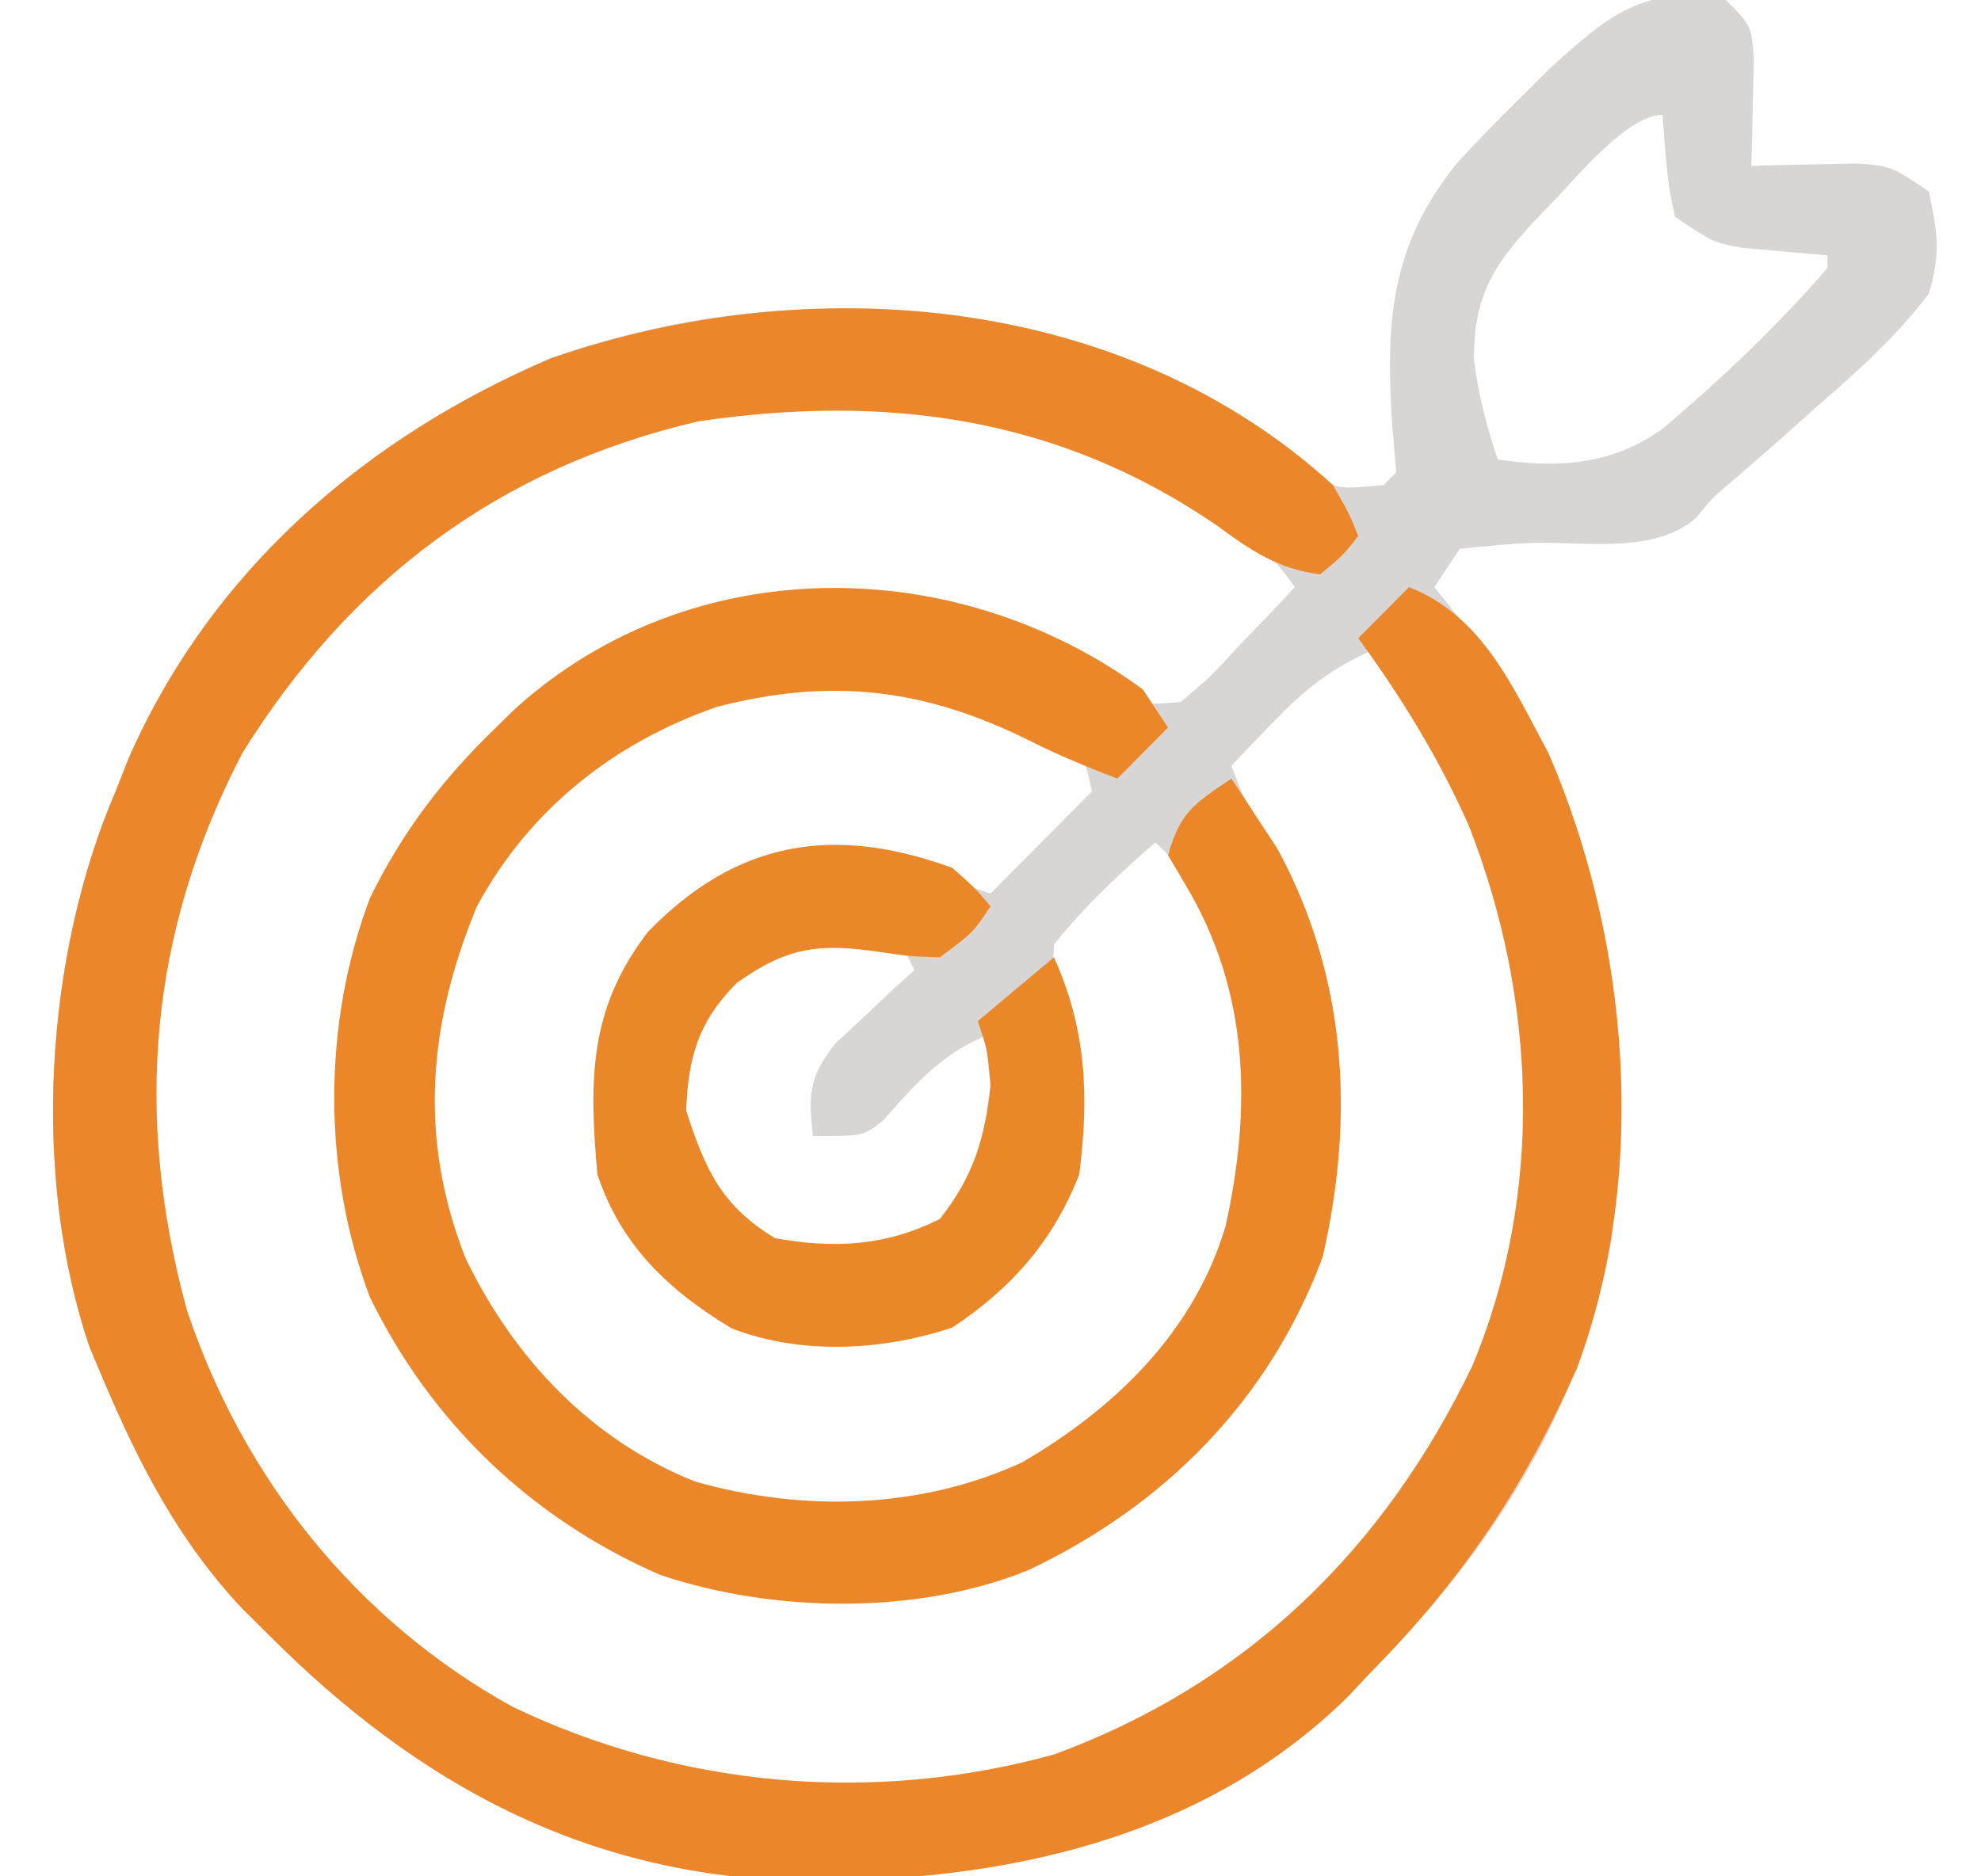
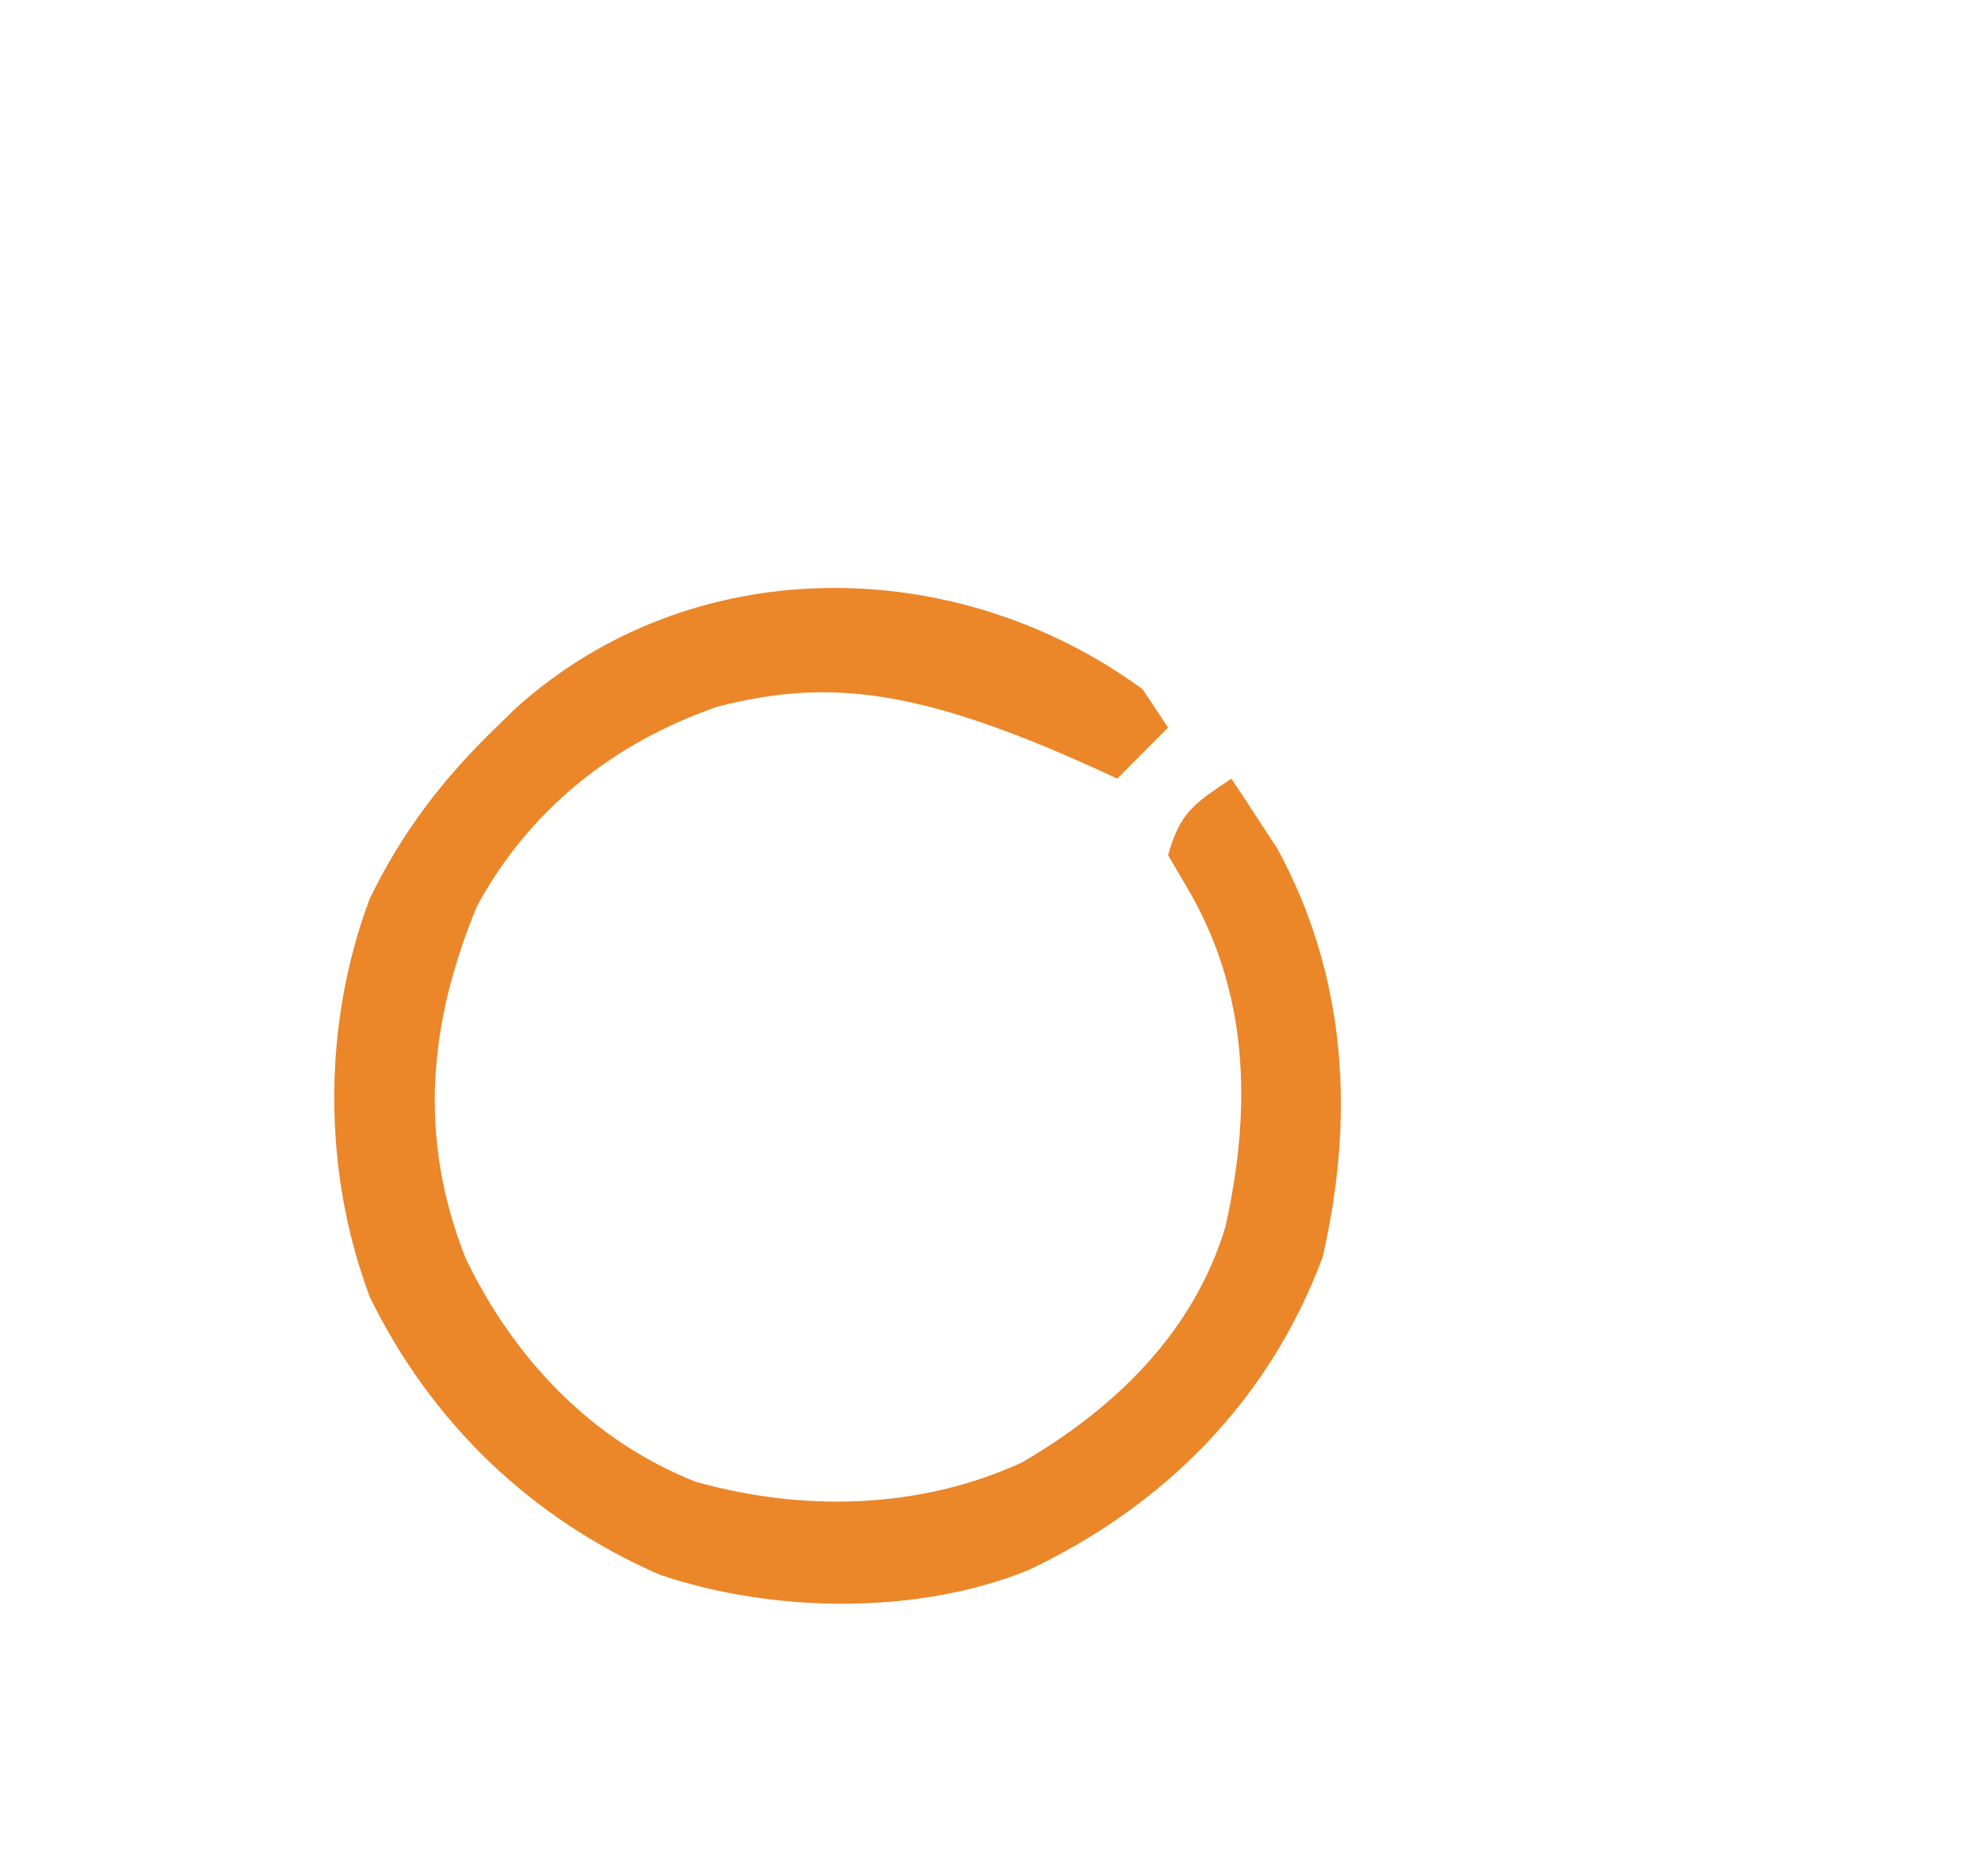
<svg xmlns="http://www.w3.org/2000/svg" width="76px" height="72px" viewBox="0 0 72 72">
  <g id="surface1">
-     <path style=" stroke:none;fill-rule:nonzero;fill:rgb(84.706%,83.529%,83.529%);fill-opacity:1;" d="M 64.215 0 C 65.188 0.98 65.188 0.98 65.285 2.254 C 65.273 2.742 65.262 3.23 65.25 3.734 C 65.242 4.227 65.234 4.719 65.223 5.223 C 65.211 5.602 65.199 5.977 65.188 6.367 C 65.559 6.355 65.93 6.344 66.309 6.332 C 66.793 6.324 67.277 6.316 67.773 6.305 C 68.254 6.293 68.734 6.285 69.227 6.273 C 70.539 6.367 70.539 6.367 72 7.348 C 72.344 8.996 72.457 9.695 72 11.266 C 70.727 12.949 69.211 14.293 67.621 15.672 C 67.258 16 66.891 16.328 66.516 16.664 C 65.871 17.234 65.223 17.801 64.57 18.363 C 63.727 19.07 63.727 19.07 63.066 19.871 C 61.512 21.238 58.949 20.805 56.953 20.828 C 55.969 20.859 54.98 20.957 54 21.062 C 53.68 21.547 53.359 22.031 53.027 22.531 C 53.211 22.758 53.391 22.984 53.578 23.215 C 59.34 30.605 60.598 38.305 59.836 47.512 C 58.676 54.156 55.254 59.445 50.594 64.164 C 50.301 64.477 50.008 64.789 49.707 65.109 C 44.094 70.625 36.43 72.203 28.883 72.18 C 20.582 72.027 14.074 68.527 8.27 62.695 C 7.953 62.383 7.637 62.07 7.312 61.746 C 4.859 59.141 3.336 56.188 1.945 52.898 C 1.777 52.504 1.613 52.109 1.441 51.703 C -0.801 45.129 -0.285 36.695 2.434 30.367 C 2.598 29.949 2.762 29.531 2.934 29.102 C 6.094 21.906 12.004 16.809 19.094 13.746 C 26.961 10.996 35.09 11.25 42.805 14.445 C 44.734 15.418 46.414 16.602 48.102 17.949 C 49.203 18.789 49.203 18.789 51.082 18.613 C 51.242 18.449 51.402 18.289 51.566 18.121 C 51.492 17.246 51.492 17.246 51.414 16.348 C 51.148 12.379 51.336 9.414 53.914 6.238 C 54.676 5.418 55.453 4.613 56.25 3.828 C 56.637 3.441 57.023 3.059 57.422 2.664 C 59.676 0.594 61.125 -0.629 64.215 0 Z M 57.211 8.121 C 55.477 9.934 54.531 11.148 54.547 13.777 C 54.715 15.164 55.02 16.305 55.461 17.633 C 57.785 17.973 59.809 17.855 61.781 16.453 C 64.02 14.562 66.188 12.508 68.109 10.285 C 68.109 10.125 68.109 9.961 68.109 9.797 C 67.809 9.773 67.512 9.746 67.203 9.723 C 66.809 9.688 66.414 9.648 66.012 9.613 C 65.621 9.578 65.23 9.543 64.828 9.508 C 63.73 9.305 63.73 9.305 62.27 8.328 C 61.93 7.023 61.891 5.762 61.785 4.406 C 60.344 4.406 58.258 7.105 57.211 8.121 Z M 13.137 21.551 C 12.738 21.852 12.34 22.156 11.934 22.469 C 7.07 26.59 4.352 32.914 3.512 39.152 C 2.953 47.043 5.254 54.117 10.375 60.094 C 15.504 65.527 21.395 68.539 28.891 68.805 C 37.027 68.887 43.281 66.539 49.258 60.887 C 54.57 55.281 56.91 48.816 56.918 41.145 C 56.523 35.016 54.57 29.656 50.594 24.98 C 49.031 25.668 48.004 26.5 46.824 27.734 C 46.527 28.043 46.227 28.352 45.918 28.672 C 45.695 28.91 45.473 29.145 45.242 29.387 C 45.941 31.266 46.801 33.02 47.723 34.793 C 49.492 38.672 49.188 44.152 48.258 48.246 C 46.176 53.781 42.559 57.297 37.266 59.727 C 33.078 61.441 27.613 61.402 23.32 59.938 C 18.543 57.863 15.004 54.496 12.711 49.805 C 10.852 44.969 10.844 39.316 12.68 34.469 C 14.98 29.73 18.859 25.793 23.836 24 C 30.141 22.484 35.191 22.906 40.73 26.332 C 41.84 27.055 41.84 27.055 43.297 26.938 C 44.445 25.965 44.445 25.965 45.578 24.734 C 45.973 24.324 46.363 23.918 46.77 23.496 C 47.066 23.176 47.367 22.859 47.676 22.531 C 44.52 18.016 38.848 16.406 33.691 15.383 C 26.152 14.43 18.918 16.652 13.137 21.551 Z M 18.496 31.242 C 15.555 34.484 14.223 38.043 14.059 42.457 C 14.375 47.328 16.496 51.023 19.945 54.367 C 23.844 57.73 28.031 58.312 33.074 57.938 C 37.137 57.355 40.859 54.672 43.297 51.43 C 45.668 47.758 46.559 43.762 45.996 39.426 C 45.398 36.684 44.402 34.234 42.324 32.328 C 40.918 33.547 39.598 34.785 38.434 36.246 C 38.367 37.656 38.367 37.656 38.918 39.184 C 39.25 42.555 39.309 45.395 37.23 48.184 C 35.066 50.496 33.27 51.062 30.191 51.215 C 27.348 51.105 25.43 50.461 23.352 48.488 C 21.305 45.969 21.102 43.816 21.219 40.594 C 21.562 38 22.633 36.543 24.387 34.621 C 26.875 33.152 29.289 32.574 32.152 33.086 C 33.449 33.441 34.727 33.859 36 34.285 C 37.285 32.992 38.57 31.699 39.891 30.367 C 39.566 28.898 39.566 28.898 38.645 28.359 C 31.395 24.832 24.383 25.324 18.496 31.242 Z M 26.27 37.223 C 24.598 38.906 23.887 40.219 23.836 42.613 C 24.605 45.102 25.41 46.758 27.73 48 C 29.738 48.359 31.633 48.43 33.523 47.586 C 35.02 46.492 35.719 45.297 36.211 43.562 C 36.453 41.875 36.465 41.211 36 39.672 C 34.184 40.375 33.152 41.547 31.895 42.984 C 31.137 43.594 31.137 43.594 29.188 43.594 C 29.012 41.984 29.031 41.344 30.039 40.047 C 30.402 39.711 30.762 39.375 31.137 39.031 C 31.496 38.688 31.859 38.348 32.23 37.996 C 32.652 37.613 32.652 37.613 33.082 37.223 C 32.922 36.902 32.762 36.578 32.594 36.246 C 29.977 35.574 28.52 35.715 26.27 37.223 Z M 26.27 37.223 " />
-     <path style=" stroke:none;fill-rule:nonzero;fill:rgb(92.157%,52.549%,16.471%);fill-opacity:1;" d="M 49.137 18.613 C 49.754 19.695 49.754 19.695 50.109 20.57 C 49.5 21.336 49.5 21.336 48.648 22.039 C 47.027 21.836 46 21.129 44.695 20.172 C 38.602 15.992 32.031 15.113 24.812 16.164 C 17.152 17.938 11.43 22.258 7.297 28.898 C 3.715 35.781 3.133 42.797 5.168 50.266 C 7.332 56.742 11.688 62.191 17.66 65.492 C 24.129 68.598 31.52 69.242 38.461 67.316 C 45.832 64.598 51.094 59.465 54.488 52.406 C 57.246 45.793 56.945 38.324 54.363 31.715 C 53.215 29.109 51.781 26.785 50.109 24.488 C 50.75 23.844 51.391 23.195 52.055 22.531 C 54.871 23.633 56.023 26.34 57.406 28.898 C 60.52 36.094 61.266 45.055 58.5 52.5 C 56.477 57.07 54.109 60.605 50.594 64.164 C 50.301 64.477 50.008 64.789 49.707 65.109 C 44.094 70.625 36.43 72.203 28.883 72.18 C 20.582 72.027 14.074 68.527 8.27 62.695 C 7.953 62.383 7.637 62.07 7.312 61.746 C 4.859 59.141 3.336 56.188 1.945 52.898 C 1.777 52.504 1.613 52.109 1.441 51.703 C -0.801 45.129 -0.285 36.695 2.434 30.367 C 2.598 29.949 2.762 29.531 2.934 29.102 C 6.102 21.891 12.027 16.773 19.156 13.746 C 29.078 10.297 41.086 11.262 49.137 18.613 Z M 49.137 18.613 " />
-     <path style=" stroke:none;fill-rule:nonzero;fill:rgb(92.157%,52.549%,16.078%);fill-opacity:1;" d="M 41.836 26.449 C 42.32 27.176 42.32 27.176 42.812 27.918 C 42.168 28.566 41.527 29.211 40.863 29.879 C 39.715 29.43 38.586 28.977 37.484 28.414 C 33.461 26.414 29.883 25.996 25.512 27.121 C 21.555 28.496 18.32 31.043 16.297 34.777 C 14.422 39.305 14.043 43.684 15.871 48.305 C 17.738 52.152 20.684 55.266 24.668 56.852 C 28.793 58.023 33.309 57.918 37.215 56.113 C 40.777 54.039 43.805 51.109 45.016 47.062 C 46.023 42.516 45.938 38.035 43.469 33.934 C 43.145 33.379 43.145 33.379 42.812 32.816 C 43.277 31.172 43.793 30.852 45.242 29.879 C 45.621 30.445 45.996 31.02 46.367 31.594 C 46.68 32.07 46.68 32.07 47 32.555 C 49.664 37.453 49.988 42.82 48.742 48.238 C 46.699 53.727 42.691 57.766 37.461 60.246 C 33.211 61.98 27.664 61.898 23.32 60.43 C 18.402 58.285 14.559 54.621 12.191 49.777 C 10.367 44.949 10.367 39.293 12.191 34.469 C 13.434 31.918 14.996 29.879 17.027 27.918 C 17.27 27.684 17.508 27.449 17.758 27.203 C 24.48 21.113 34.641 21.176 41.836 26.449 Z M 41.836 26.449 " />
-     <path style=" stroke:none;fill-rule:nonzero;fill:rgb(91.765%,52.941%,15.686%);fill-opacity:1;" d="M 34.539 33.305 C 35.414 34.082 35.414 34.082 36 34.777 C 35.332 35.785 35.332 35.785 34.055 36.734 C 32.945 36.703 32.945 36.703 31.684 36.52 C 29.418 36.191 28.195 36.344 26.27 37.715 C 24.801 39.191 24.406 40.535 24.324 42.613 C 25.055 44.891 25.688 46.273 27.73 47.512 C 30 47.922 31.988 47.816 34.055 46.777 C 35.34 45.156 35.789 43.684 36 41.633 C 35.871 40.23 35.871 40.23 35.512 39.184 C 36.477 38.375 37.441 37.566 38.434 36.734 C 39.684 39.5 39.785 42.066 39.406 45.062 C 38.418 47.605 36.805 49.438 34.539 50.938 C 31.867 51.836 28.719 52.004 26.062 50.969 C 23.652 49.512 21.824 47.797 20.918 45.062 C 20.594 41.406 20.598 38.699 22.863 35.754 C 26.27 32.246 29.992 31.641 34.539 33.305 Z M 34.539 33.305 " />
+     <path style=" stroke:none;fill-rule:nonzero;fill:rgb(92.157%,52.549%,16.078%);fill-opacity:1;" d="M 41.836 26.449 C 42.32 27.176 42.32 27.176 42.812 27.918 C 42.168 28.566 41.527 29.211 40.863 29.879 C 33.461 26.414 29.883 25.996 25.512 27.121 C 21.555 28.496 18.32 31.043 16.297 34.777 C 14.422 39.305 14.043 43.684 15.871 48.305 C 17.738 52.152 20.684 55.266 24.668 56.852 C 28.793 58.023 33.309 57.918 37.215 56.113 C 40.777 54.039 43.805 51.109 45.016 47.062 C 46.023 42.516 45.938 38.035 43.469 33.934 C 43.145 33.379 43.145 33.379 42.812 32.816 C 43.277 31.172 43.793 30.852 45.242 29.879 C 45.621 30.445 45.996 31.02 46.367 31.594 C 46.68 32.07 46.68 32.07 47 32.555 C 49.664 37.453 49.988 42.82 48.742 48.238 C 46.699 53.727 42.691 57.766 37.461 60.246 C 33.211 61.98 27.664 61.898 23.32 60.43 C 18.402 58.285 14.559 54.621 12.191 49.777 C 10.367 44.949 10.367 39.293 12.191 34.469 C 13.434 31.918 14.996 29.879 17.027 27.918 C 17.27 27.684 17.508 27.449 17.758 27.203 C 24.48 21.113 34.641 21.176 41.836 26.449 Z M 41.836 26.449 " />
  </g>
</svg>